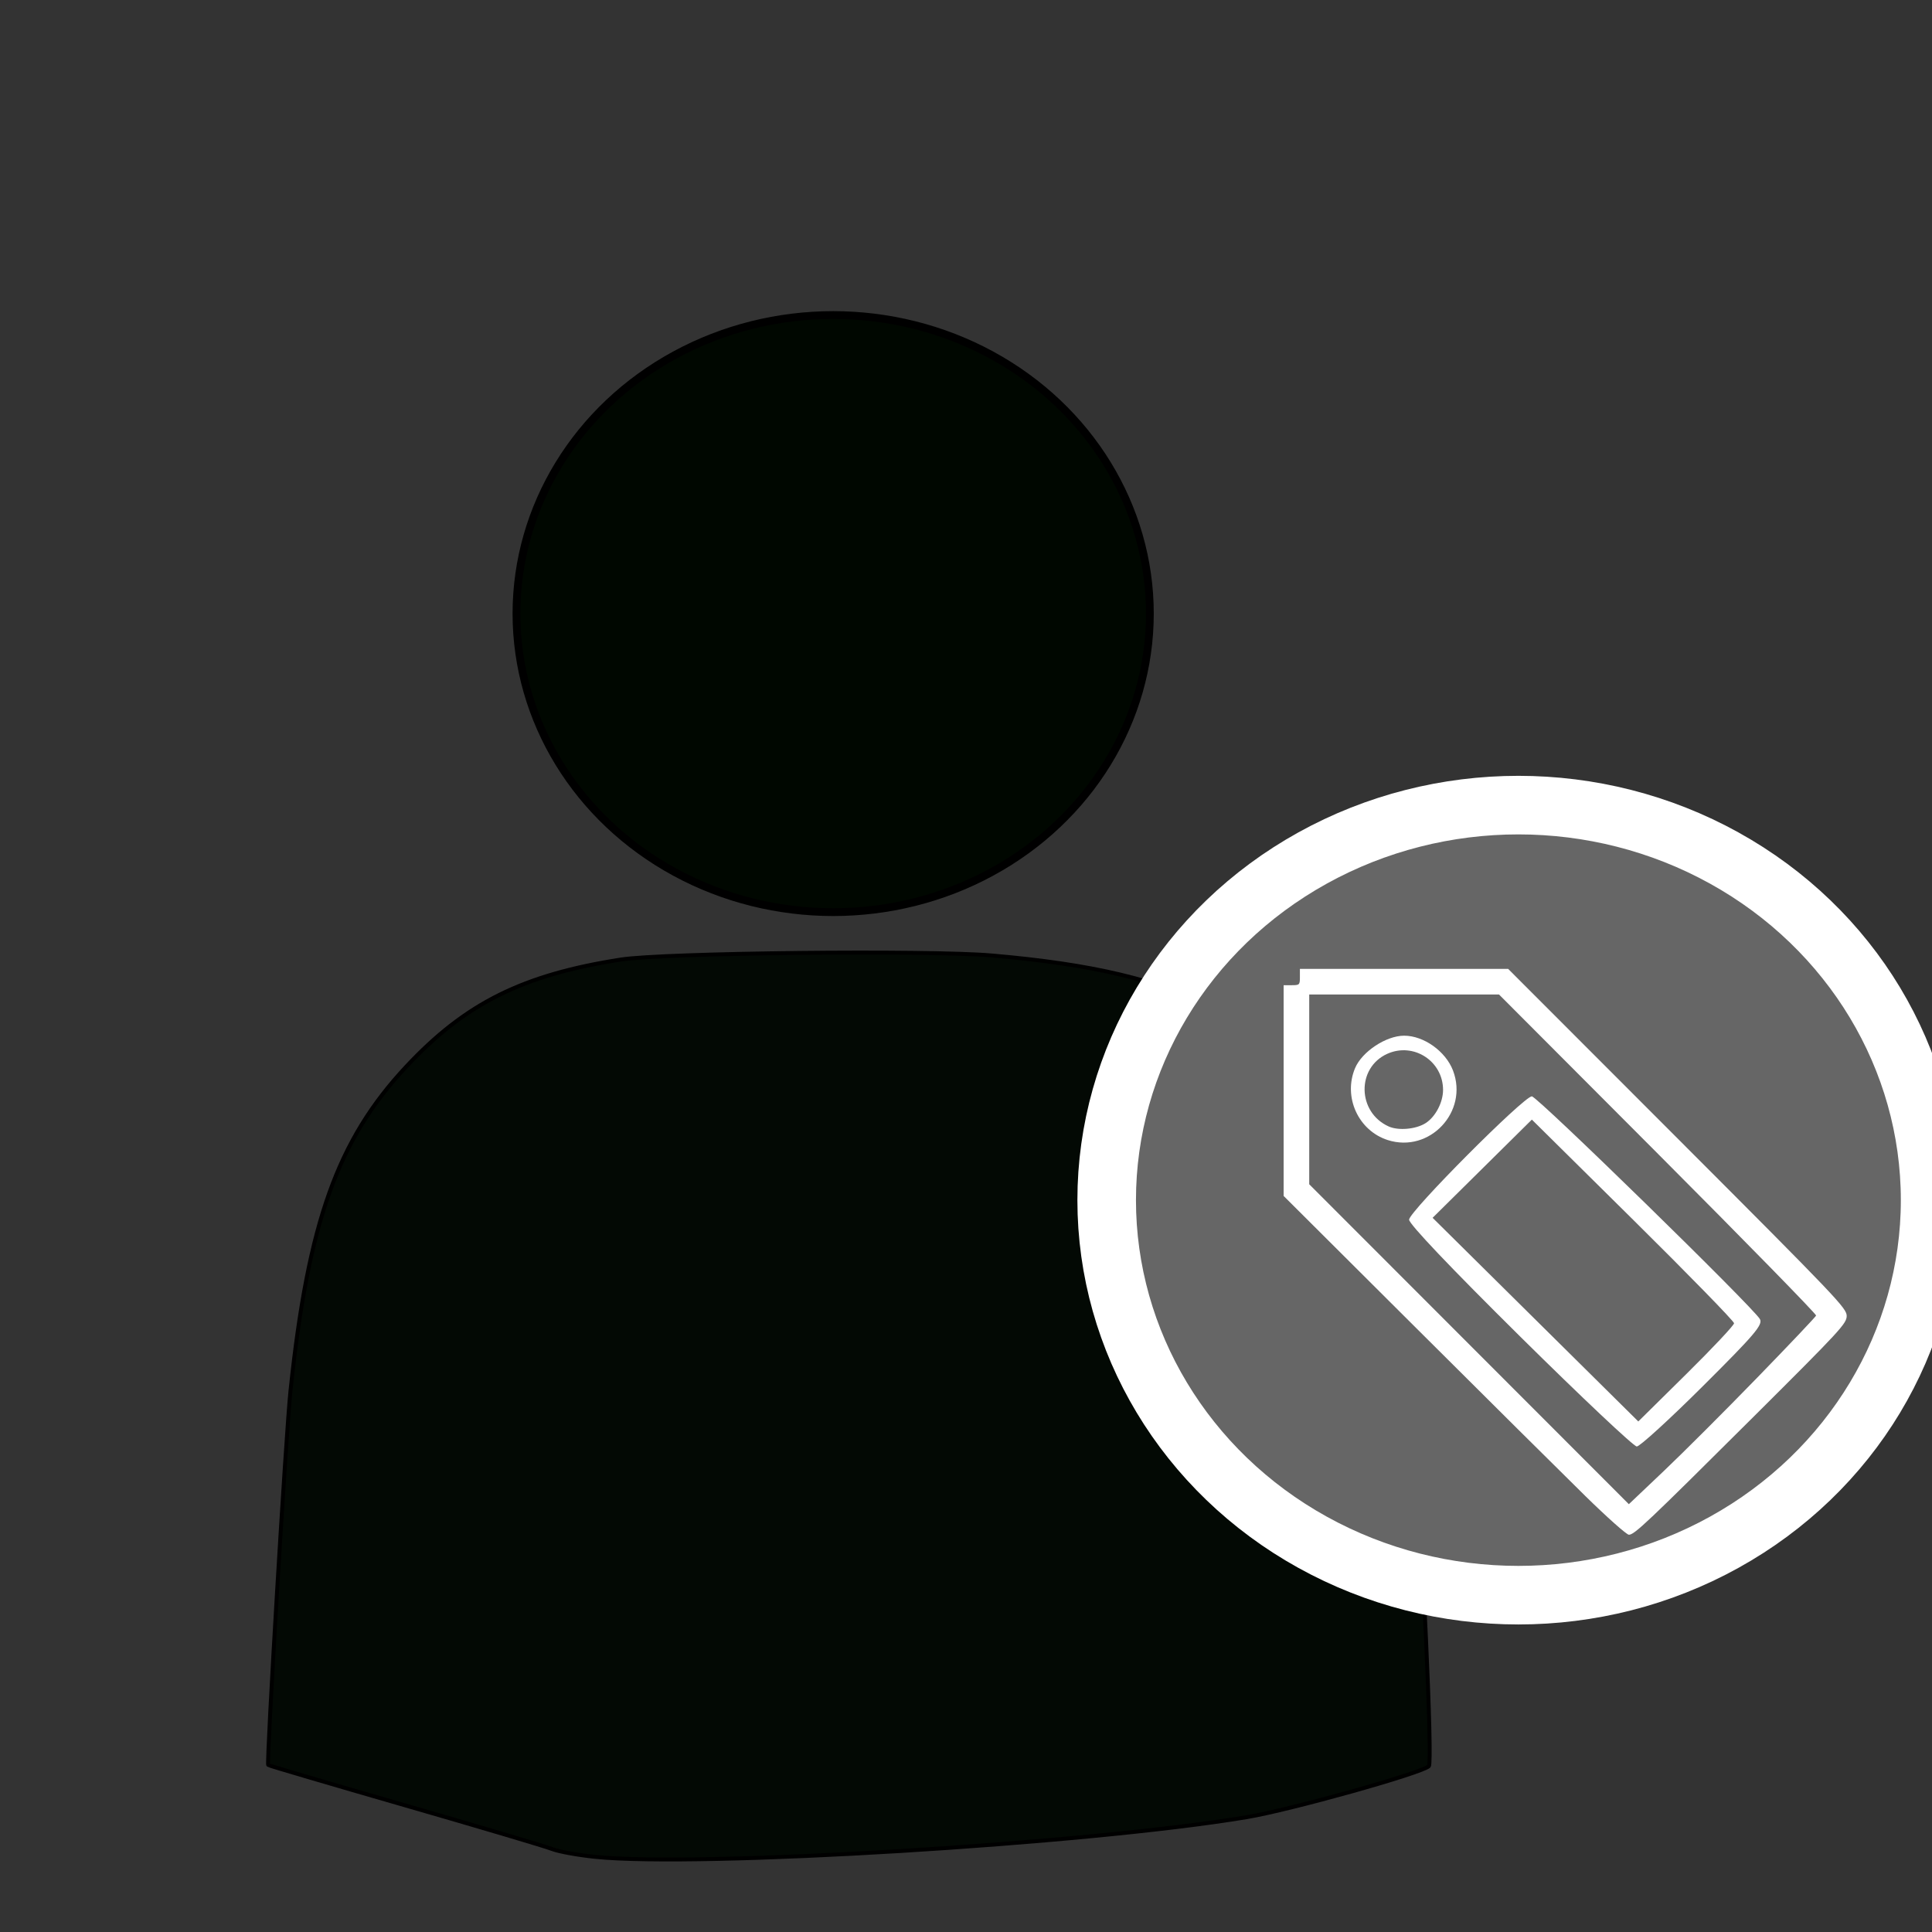
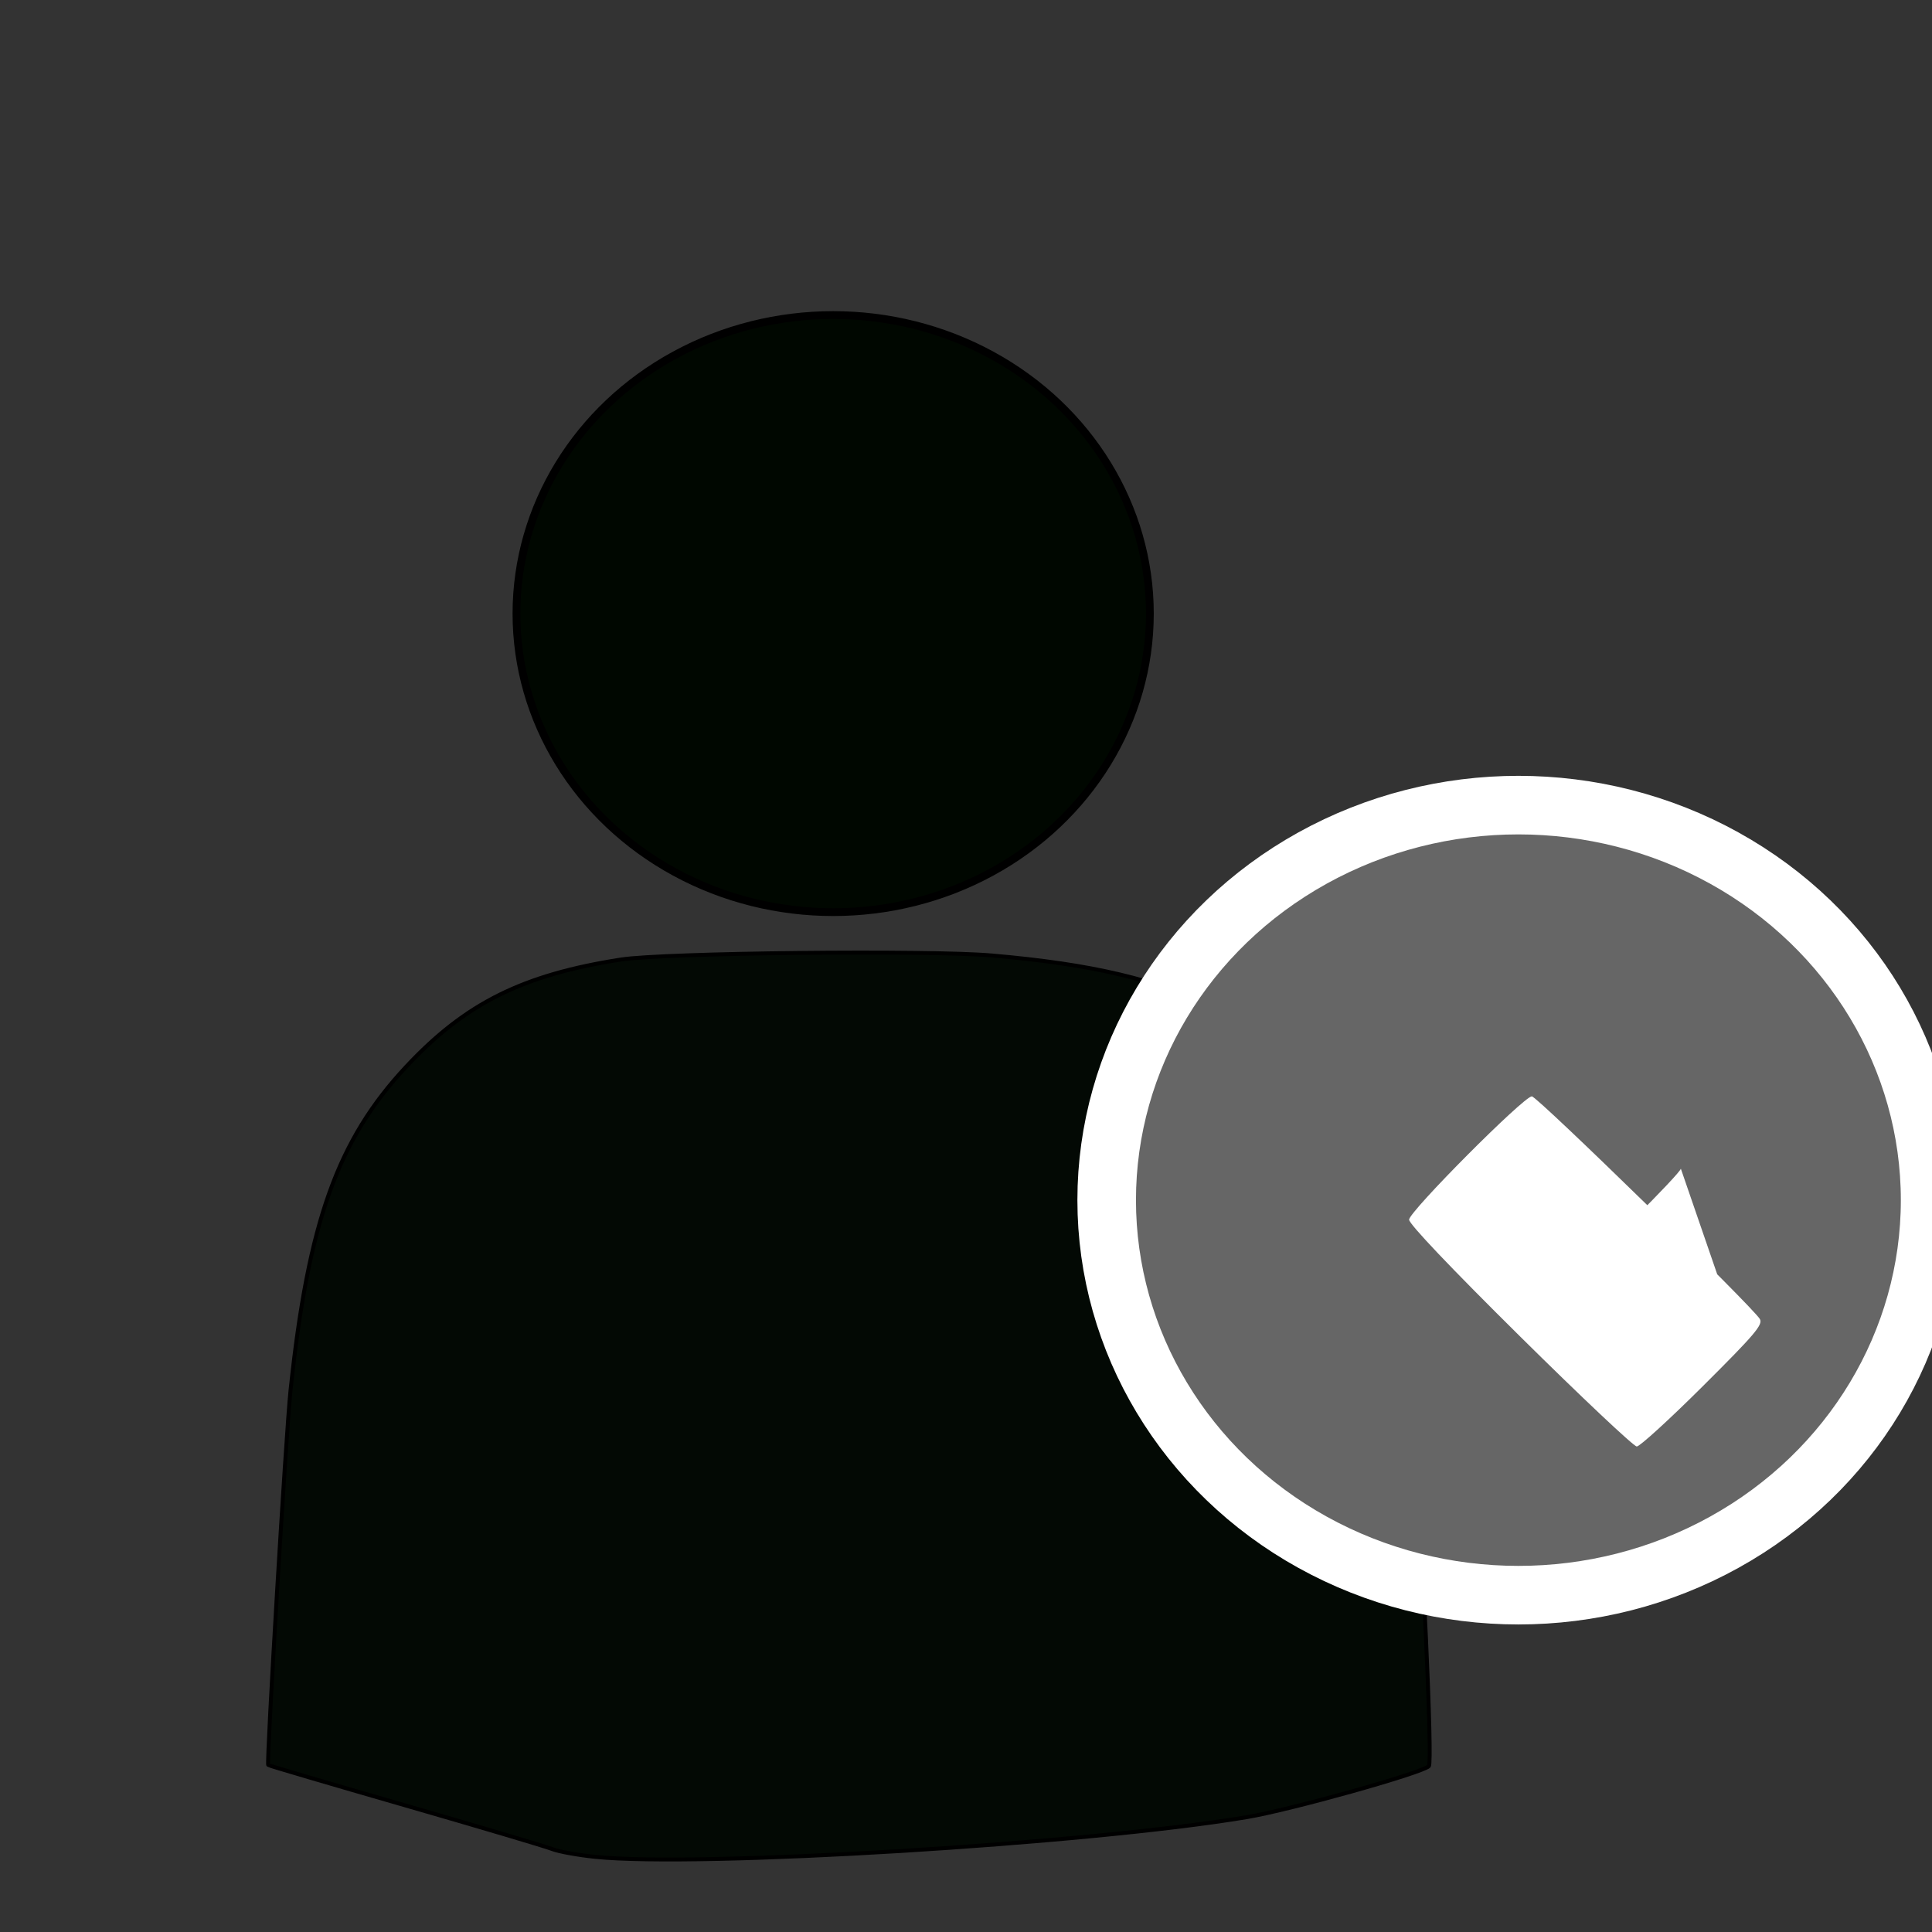
<svg xmlns="http://www.w3.org/2000/svg" xmlns:ns1="http://www.inkscape.org/namespaces/inkscape" xmlns:ns2="http://sodipodi.sourceforge.net/DTD/sodipodi-0.dtd" width="70mm" height="70mm" viewBox="0 0 248.031 248.031" id="svg4526" version="1.1" ns1:version="0.91 r13725" ns2:docname="user_tag.svg">
  <rect x="0" y="0" width="248.031" height="248.031" fill="#333333" stroke="none" />
  <defs id="defs4528">
    <clipPath id="clipPath2560" clipPathUnits="userSpaceOnUse">
      <path ns1:connector-curvature="0" id="path2562" ns2:nodetypes="cccccc" style="color:#000000;fill:none;stroke:#ffffff;stroke-width:1.825;stroke-linecap:square" d="M 14.03,17.05 13.895,40.132 54.664,80.961 77.765,57.847 36.965,17.026 14.03,17.05 Z" />
    </clipPath>
  </defs>
  <ns2:namedview id="base" pagecolor="#ffffff" bordercolor="#666666" borderopacity="1.0" ns1:pageopacity="0.0" ns1:pageshadow="2" ns1:zoom="0.98994949" ns1:cx="264.16923" ns1:cy="209.7835" ns1:document-units="px" ns1:current-layer="layer1" showgrid="false" ns1:window-width="1536" ns1:window-height="801" ns1:window-x="-8" ns1:window-y="-8" ns1:window-maximized="1" />
  <g ns1:label="Laag 1" ns1:groupmode="layer" id="layer1" transform="translate(0,-804.331)">
    <path style="opacity:1;fill:#030904;fill-opacity:1;fill-rule:nonzero;stroke:#000000;stroke-width:0.505;stroke-opacity:1" d="m 76.423,1042.717 c -2.222,-0.227 -4.723,-0.682 -5.556,-1.012 -0.833,-0.33 -9.338,-2.857 -18.9,-5.616 -9.562,-2.759 -17.452,-5.083 -17.535,-5.166 -0.239,-0.239 2.279,-42.512 2.864,-48.081 2.268,-21.584 6.048,-32.161 14.865,-41.586 7.591,-8.115 14.922,-11.772 27.545,-13.739 5.511,-0.859 39.443,-1.231 47.621,-0.522 13,1.127 21.306,3.104 29.123,6.933 3.946,1.933 5.526,3.088 9.142,6.685 9.42,9.369 13.766,22.358 15.854,47.383 1.166,13.966 2.488,42.597 1.99,43.079 -0.918,0.888 -17.737,5.597 -23.365,6.541 -20.441,3.429 -70.257,6.467 -83.648,5.101 z" id="path4293-4" ns1:connector-curvature="0" />
    <ellipse style="opacity:1;fill:#000700;fill-opacity:1;fill-rule:nonzero;stroke:#000000;stroke-opacity:1" id="path4295-9" cx="106.962" cy="883.104" rx="40.659" ry="38.328" />
    <ellipse style="opacity:1;fill:#666666;fill-opacity:1;fill-rule:nonzero;stroke:#ffffff;stroke-width:7.519;stroke-miterlimit:4;stroke-dasharray:none;stroke-opacity:1" id="path4344-6" cx="194.933" cy="958.406" rx="52.857" ry="50.714" />
-     <path style="opacity:1;fill:#ffffff;fill-opacity:1;fill-rule:nonzero;stroke:#ffffff;stroke-width:0;stroke-miterlimit:4;stroke-dasharray:none;stroke-opacity:1" d="m 203.495,996.359 c -2.804,-2.751 -12.659,-12.537 -21.9,-21.747 l -16.802,-16.745 0,-13.528 0,-13.528 1.045,0 c 0.996,0 1.045,-0.05 1.045,-1.046 l 0,-1.046 13.368,0 13.368,0 21.73,21.749 c 20.501,20.519 21.73,21.808 21.73,22.796 0,0.981 -0.75,1.794 -11.873,12.868 -13.762,13.702 -15.377,15.23 -16.088,15.23 -0.289,0 -2.819,-2.251 -5.623,-5.002 z m 22.054,-15.119 c 4.124,-4.243 7.545,-7.851 7.604,-8.018 0.059,-0.166 -9.077,-9.508 -20.301,-20.759 l -20.407,-20.457 -12.183,0 -12.183,0 0,12.181 0,12.181 20.517,20.535 20.517,20.535 4.47,-4.242 c 2.458,-2.333 7.844,-7.714 11.967,-11.957 z" id="path5301" ns1:connector-curvature="0" />
-     <path style="opacity:1;fill:#ffffff;fill-opacity:1;fill-rule:nonzero;stroke:#ffffff;stroke-width:0;stroke-miterlimit:4;stroke-dasharray:none;stroke-opacity:1" d="m 178.166,950.694 c -3.784,-1.208 -5.752,-5.525 -4.206,-9.226 0.886,-2.121 3.988,-4.175 6.303,-4.175 2.522,0 5.33,2.002 6.274,4.473 2.019,5.287 -3.002,10.642 -8.371,8.928 z m 4.882,-2.192 c 1.254,-0.821 2.212,-2.661 2.212,-4.248 0,-3.701 -3.789,-6.154 -7.159,-4.635 -3.97,1.79 -3.86,7.506 0.179,9.327 1.264,0.57 3.542,0.357 4.767,-0.445 z" id="path5303" ns1:connector-curvature="0" />
-     <path style="opacity:1;fill:#ffffff;fill-opacity:1;fill-rule:nonzero;stroke:#ffffff;stroke-width:0;stroke-miterlimit:4;stroke-dasharray:none;stroke-opacity:1" d="m 195.163,975.919 c -8.948,-8.854 -14.263,-14.446 -14.263,-15.007 0,-1.036 14.728,-15.832 15.759,-15.832 0.691,0 28.453,27.117 29.278,28.598 0.404,0.725 -0.65,1.964 -7.315,8.6 -4.283,4.264 -8.104,7.754 -8.492,7.754 -0.388,0 -7.123,-6.351 -14.968,-14.113 z m 27.457,-1.709 c 0,-0.257 -5.841,-6.245 -12.98,-13.306 l -12.98,-12.838 -6.371,6.304 -6.371,6.304 13.204,13.072 13.204,13.072 6.147,-6.07 c 3.381,-3.338 6.147,-6.28 6.147,-6.538 z" id="path5324" ns1:connector-curvature="0" />
+     <path style="opacity:1;fill:#ffffff;fill-opacity:1;fill-rule:nonzero;stroke:#ffffff;stroke-width:0;stroke-miterlimit:4;stroke-dasharray:none;stroke-opacity:1" d="m 195.163,975.919 c -8.948,-8.854 -14.263,-14.446 -14.263,-15.007 0,-1.036 14.728,-15.832 15.759,-15.832 0.691,0 28.453,27.117 29.278,28.598 0.404,0.725 -0.65,1.964 -7.315,8.6 -4.283,4.264 -8.104,7.754 -8.492,7.754 -0.388,0 -7.123,-6.351 -14.968,-14.113 z m 27.457,-1.709 c 0,-0.257 -5.841,-6.245 -12.98,-13.306 c 3.381,-3.338 6.147,-6.28 6.147,-6.538 z" id="path5324" ns1:connector-curvature="0" />
  </g>
</svg>